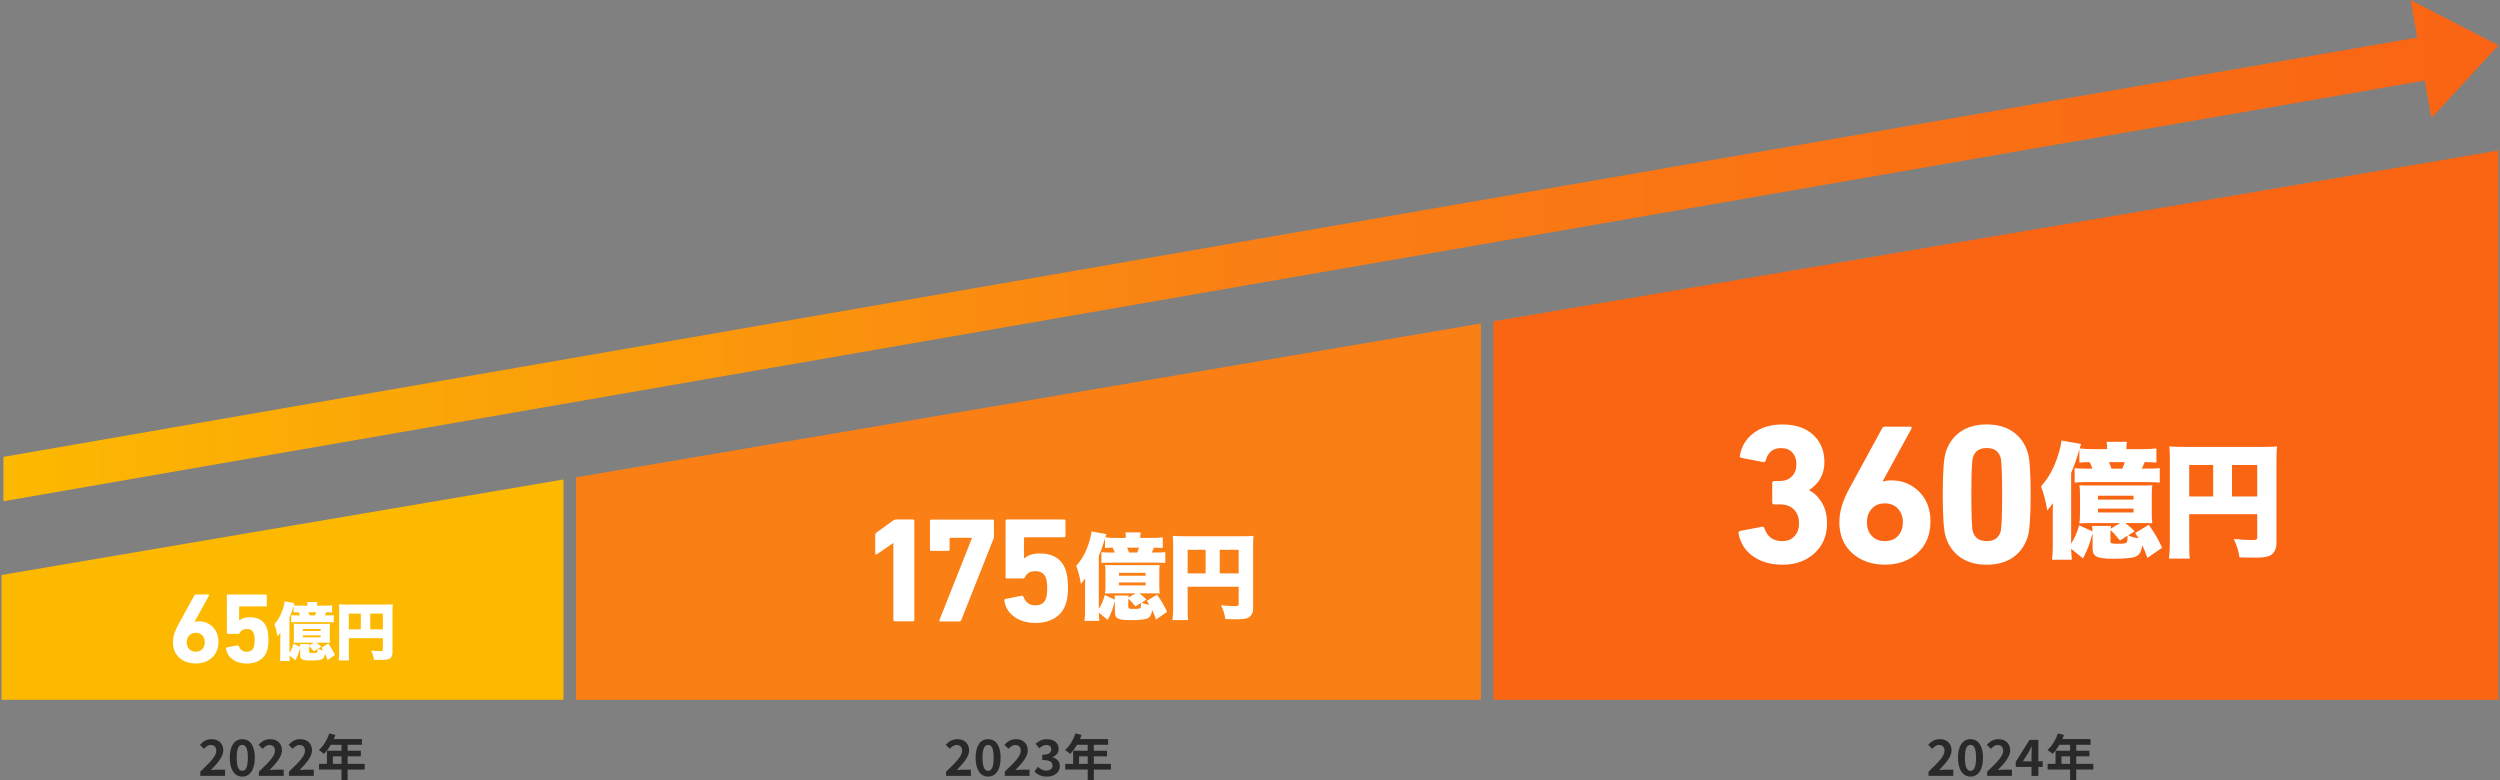
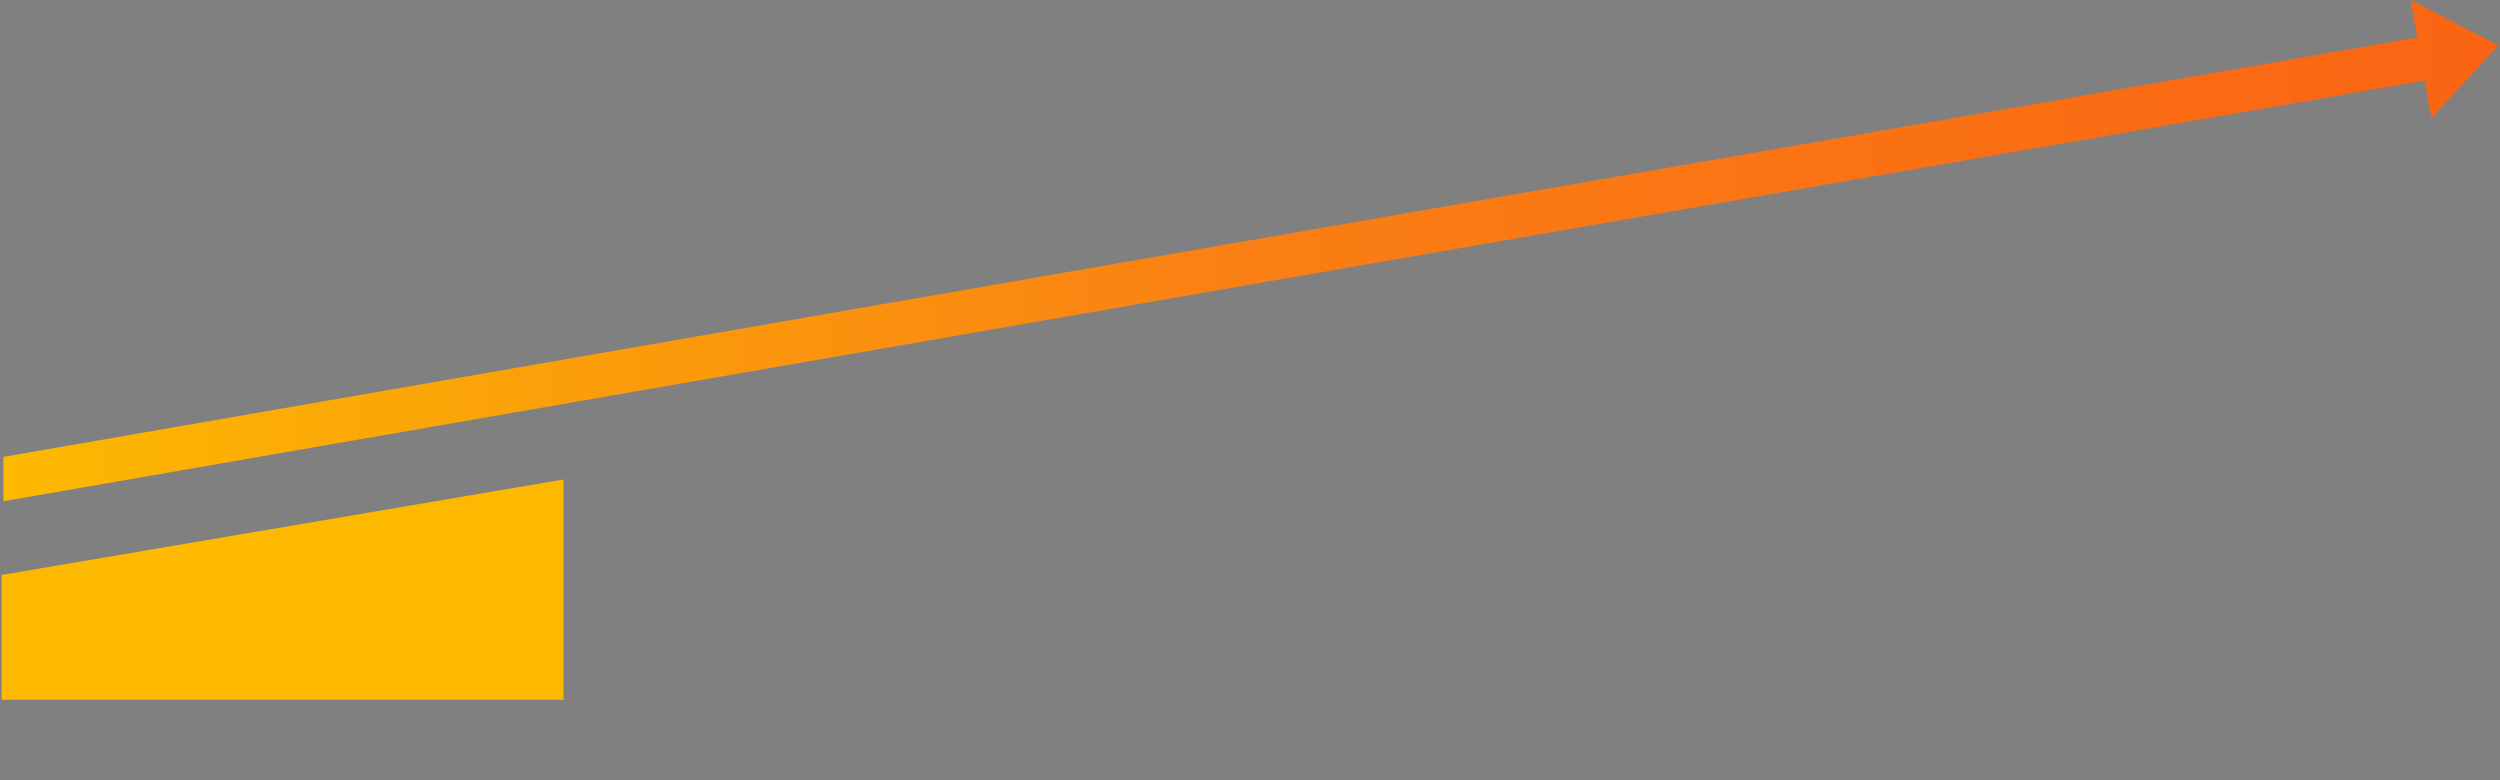
<svg xmlns="http://www.w3.org/2000/svg" width="801" height="250" fill="none">
  <rect width="100%" height="100%" fill="#808080" stroke="none" />
  <g clip-path="url(#clip0_976_11488)">
    <path fill="#FCB900" d="M180.54 153.62.5 184.22v40h180.04z" />
-     <path fill="#FA7F14" d="M184.54 224.22H474.5V103.64l-289.96 49.3z" />
-     <path fill="#FA6514" d="M478.5 102.96v121.26h322v-176z" />
    <path fill="url(#paint0_linear_976_11488)" d="M800.5 14.53 772.35 0l4.4 24.94-2.28-12.92L1.09 146.39v14.21L776.9 25.8l2.12 12.02z" />
-     <path fill="#fff" d="M55.42 205.73c0-1.64.53-3.43 1.6-5.38l5.28-9.66c.06-.15.19-.22.38-.22h4.06c.26 0 .33.11.22.32l-4.61 8.42.06.06c.3-.13.75-.19 1.34-.19 1.75 0 3.23.6 4.43 1.81s1.81 2.79 1.81 4.75c0 2.13-.69 3.82-2.06 5.07-1.38 1.25-3.12 1.87-5.23 1.87s-3.88-.62-5.25-1.86-2.05-2.9-2.05-4.99zm5.2-2.13q-.78.855-.78 2.19c0 .89.26 1.62.78 2.18s1.22.83 2.1.83 1.57-.28 2.1-.83c.52-.55.78-1.28.78-2.18q0-1.35-.78-2.19c-.52-.57-1.22-.85-2.1-.85s-1.57.28-2.1.85m11.8 4.18c-.04-.19.04-.31.26-.35l3.46-.67c.19-.02.32.06.38.26.45 1.19 1.29 1.79 2.53 1.79s1.95-.51 2.27-1.54c.17-.45.26-1.15.26-2.11s-.08-1.7-.26-2.14c-.32-1-1.08-1.5-2.27-1.5-1.07 0-1.8.42-2.21 1.25-.09.21-.22.32-.42.32H73c-.21 0-.32-.11-.32-.32V190.8c0-.21.11-.32.32-.32h12.16c.21 0 .32.11.32.32v3.17c0 .21-.11.32-.32.32h-8.35c-.13 0-.19.06-.19.19v4.29h.1c.77-.68 1.86-1.02 3.26-1.02 2.92 0 4.79 1.23 5.6 3.68.3.94.45 2.18.45 3.71q0 1.89-.48 3.39c-.43 1.3-1.21 2.3-2.35 3.01-1.14.7-2.5 1.06-4.08 1.06-1.83 0-3.36-.44-4.58-1.33s-1.92-2.04-2.11-3.47zm29.46.1c.66.26.98.36 1.66.46-.22-.34-.28-.46-.54-.84l2.18-1.32c1 1.42 1.46 2.22 2.14 3.68l-2.36 1.62c-.38-1.06-.54-1.42-.82-2.02-.18 1-.36 1.38-.82 1.68-.52.34-1.64.48-3.84.48-2.62 0-3.3-.34-3.3-1.66v-2.46c-.42 1.64-.82 2.72-1.54 4.06l-1.9-1.54c.02.62.04.94.12 1.76h-3.18c.1-.88.12-1.38.12-2.3v-4.66c0-1.2 0-1.6.04-2.1-.28.38-.48.62-.92 1.16-.28-1.62-.54-2.58-1-3.86 1.24-1.4 2.06-2.9 2.72-4.96.28-.82.46-1.66.56-2.38l3.14.56c-.12.3-.14.42-.22.7.82.1 1.24.12 2.26.12h2.12c0-.6 0-.84-.08-1.18h3.26c-.06.3-.08.58-.08 1.06v.12h2.5c1.04 0 1.66-.04 2.3-.12v2.26c-.68-.04-.92-.04-1.88-.06-.16.38-.3.72-.46 1.04h.58c1.3 0 1.72-.02 2.3-.08v2.32c-.68-.06-.98-.08-2.3-.08H95.3c-1.14 0-1.42.02-2 .08v-2.32c.54.06.82.08 1.98.08h.88c-.16-.44-.28-.7-.46-1.04-.8 0-1.12.02-1.64.08v-2.12c-.4 1.42-.76 2.46-1.32 3.78v11.32c.62-.98.9-1.64 1.28-2.94l2.16.98c-.02-.38-.04-.58-.08-.88h3.02c-.02.18-.04.24-.04.44l1.52-.9h-4.88c-.72 0-1.08.02-1.66.06.08-.56.1-.84.1-1.62v-3.02c0-.76-.02-1.1-.1-1.48.44.04.7.04 1.66.04h8.38c.88 0 1.12 0 1.64-.04-.06.46-.08.84-.08 1.48v3.02c0 .74.02 1.08.08 1.6-.42-.04-.74-.04-1.68-.04h-2.66c.28.2.42.32.6.48.08.06.3.26.64.56l.28.28zm-4.84-5.74h5.7v-.62h-5.7zm0 2.06h5.7v-.62h-5.7zm3.9-7.02c.16-.38.24-.58.4-1.04H98.8c.14.32.26.62.4 1.04zm-.38 11.52c-.72-.9-.98-1.18-1.5-1.66l-.02.42v1.38c0 .32.2.38 1.14.38s1.32-.06 1.44-.2c.1-.1.16-.42.16-.86v-.22zm11.21.38c0 1.32.02 2 .1 2.52h-3.34c.1-.78.14-1.54.14-2.62v-13.3c0-.92-.02-1.46-.08-2.06.74.06 1.32.08 2.62.08h12.12c1.34 0 1.98-.02 2.52-.08-.08.6-.1 1.22-.1 2.52v12.92c0 1.16-.48 1.92-1.38 2.18-.44.14-1.2.2-2.24.2-.54 0-1.36-.02-2.3-.04-.18-1.12-.4-1.84-.92-2.96 1.32.12 2.22.18 2.82.18.78 0 .94-.08.94-.44v-3.7h-10.9zm3.84-12.48h-3.84v5.04h3.84zm7.06 5.04v-5.04h-4.04v5.04zm163.56-3.03v-24.58h-.1l-5.18 3.55c-.35.22-.53.13-.53-.29v-5.95c0-.26.11-.48.34-.67l5.47-3.94c.26-.19.54-.29.86-.29h5.38q.48 0 .48.48v31.68q0 .48-.48.48h-5.76q-.48 0-.48-.48zm14.8-.04 10.37-26.11v-.14h-6.86c-.19 0-.29.1-.29.29v3.41q0 .48-.48.48h-5.33q-.48 0-.48-.48v-9.07q0-.48.48-.48h19.54q.48 0 .48.48v4.99c0 .19-.03.38-.1.58l-10.37 26.16c-.13.29-.35.43-.67.43h-6c-.35 0-.45-.18-.29-.53zm20.77-6.15c-.06-.29.06-.46.38-.53l5.18-1.01c.29-.03.48.1.58.38.67 1.79 1.94 2.69 3.79 2.69s2.93-.77 3.41-2.3c.26-.67.38-1.73.38-3.17s-.13-2.54-.38-3.22c-.48-1.5-1.62-2.26-3.41-2.26-1.6 0-2.7.62-3.31 1.87-.13.32-.34.48-.62.48h-5.14q-.48 0-.48-.48v-17.95q0-.48.48-.48h18.24q.48 0 .48.48v4.75q0 .48-.48.48h-12.53c-.19 0-.29.1-.29.29v6.43h.14c1.15-1.02 2.78-1.54 4.9-1.54q6.57 0 8.4 5.52c.45 1.41.67 3.26.67 5.57 0 1.89-.24 3.58-.72 5.09-.64 1.95-1.82 3.46-3.53 4.51-1.71 1.06-3.75 1.58-6.12 1.58-2.75 0-5.04-.66-6.86-1.99s-2.88-3.06-3.17-5.21zm43.97.66c.99.39 1.47.54 2.49.69-.33-.51-.42-.69-.81-1.26l3.27-1.98c1.5 2.13 2.19 3.33 3.21 5.52l-3.54 2.43c-.57-1.59-.81-2.13-1.23-3.03-.27 1.5-.54 2.07-1.23 2.52-.78.51-2.46.72-5.76.72-3.93 0-4.95-.51-4.95-2.49v-3.69c-.63 2.46-1.23 4.08-2.31 6.09l-2.85-2.31c.03.93.06 1.41.18 2.64h-4.77c.15-1.32.18-2.07.18-3.45v-6.99c0-1.8 0-2.4.06-3.15-.42.57-.72.93-1.38 1.74-.42-2.43-.81-3.87-1.5-5.79 1.86-2.1 3.09-4.35 4.08-7.44.42-1.23.69-2.49.84-3.57l4.71.84c-.18.45-.21.63-.33 1.05 1.23.15 1.86.18 3.39.18h3.18c0-.9 0-1.26-.12-1.77h4.89c-.09.45-.12.87-.12 1.59v.18h3.75c1.56 0 2.49-.06 3.45-.18v3.39c-1.02-.06-1.38-.06-2.82-.09-.24.57-.45 1.08-.69 1.56h.87c1.95 0 2.58-.03 3.45-.12v3.48c-1.02-.09-1.47-.12-3.45-.12H355.9c-1.71 0-2.13.03-3 .12v-3.48c.81.09 1.23.12 2.97.12h1.32c-.24-.66-.42-1.05-.69-1.56-1.2 0-1.68.03-2.46.12v-3.18c-.6 2.13-1.14 3.69-1.98 5.67v16.98c.93-1.47 1.35-2.46 1.92-4.41l3.24 1.47c-.03-.57-.06-.87-.12-1.32h4.53c-.03.27-.06.36-.06.66l2.28-1.35h-7.32c-1.08 0-1.62.03-2.49.09.12-.84.15-1.26.15-2.43v-4.53c0-1.14-.03-1.65-.15-2.22.66.06 1.05.06 2.49.06h12.57c1.32 0 1.68 0 2.46-.06-.09.69-.12 1.26-.12 2.22v4.53c0 1.11.03 1.62.12 2.4-.63-.06-1.11-.06-2.52-.06h-3.99c.42.3.63.48.9.72.12.09.45.39.96.84l.42.42zm-7.26-8.61h8.55v-.93h-8.55zm0 3.09h8.55v-.93h-8.55zm5.85-10.53c.24-.57.36-.87.6-1.56h-3.81c.21.48.39.93.6 1.56zm-.57 17.28c-1.08-1.35-1.47-1.77-2.25-2.49l-.03.63v2.07c0 .48.3.57 1.71.57s1.98-.09 2.16-.3c.15-.15.24-.63.24-1.29v-.33zm16.73.57c0 1.98.03 3 .15 3.78h-5.01c.15-1.17.21-2.31.21-3.93v-19.95c0-1.38-.03-2.19-.12-3.09 1.11.09 1.98.12 3.93.12h18.18c2.01 0 2.97-.03 3.78-.12-.12.9-.15 1.83-.15 3.78v19.38c0 1.74-.72 2.88-2.07 3.27-.66.21-1.8.3-3.36.3-.81 0-2.04-.03-3.45-.06-.27-1.68-.6-2.76-1.38-4.44 1.98.18 3.33.27 4.23.27 1.17 0 1.41-.12 1.41-.66v-5.55h-16.35zm5.76-18.72h-5.76v7.56h5.76zm10.59 7.56v-7.56h-6.06v7.56zm160.149-12.78c-.09-.43.08-.7.51-.83l7.04-1.34c.38-.04.64.13.77.51.9 2.73 2.79 4.1 5.7 4.1 1.62 0 2.92-.52 3.9-1.57.98-1.04 1.47-2.4 1.47-4.06 0-1.92-.54-3.42-1.63-4.51s-2.57-1.63-4.45-1.63h-1.86c-.43 0-.64-.21-.64-.64v-6.21c0-.43.21-.64.64-.64h1.73q2.43 0 3.9-1.47c.98-.98 1.47-2.3 1.47-3.97 0-1.54-.44-2.77-1.31-3.71-.88-.94-2.08-1.41-3.62-1.41-2.56 0-4.2 1.34-4.93 4.03-.13.38-.38.53-.77.45l-6.98-1.34c-.43-.08-.6-.32-.51-.7q.765-4.485 4.38-7.23c2.43-1.85 5.52-2.77 9.27-2.77 4.18 0 7.47 1.11 9.86 3.33s3.58 5.12 3.58 8.7c0 3.84-1.62 6.83-4.86 8.96v.13c1.54.73 2.87 2.01 4 3.84s1.7 4.07 1.7 6.72c0 3.93-1.33 7.12-4 9.57s-6.07 3.68-10.21 3.68c-3.75 0-6.9-.88-9.44-2.66-2.54-1.77-4.11-4.21-4.7-7.33zm32.32-3.71c0-3.29 1.07-6.87 3.2-10.75l10.55-19.33c.13-.3.38-.45.77-.45h8.13c.51 0 .66.21.45.64l-9.22 16.83.13.13c.6-.26 1.49-.38 2.69-.38 3.5 0 6.45 1.21 8.86 3.62s3.62 5.58 3.62 9.5c0 4.27-1.38 7.65-4.13 10.14s-6.24 3.74-10.46 3.74-7.77-1.24-10.5-3.71-4.1-5.8-4.1-9.98zm10.39-4.25c-1.05 1.13-1.57 2.59-1.57 4.38s.52 3.24 1.57 4.35c1.04 1.11 2.44 1.66 4.19 1.66s3.15-.55 4.19-1.66 1.57-2.56 1.57-4.35-.52-3.25-1.57-4.38-2.44-1.7-4.19-1.7-3.15.57-4.19 1.7m23.69 9.05c-.64-1.92-.96-6.44-.96-13.57s.32-11.65.96-13.57c.9-2.82 2.46-5 4.7-6.56s5.04-2.34 8.42-2.34 6.18.78 8.42 2.34 3.81 3.74 4.7 6.56c.64 1.92.96 6.44.96 13.57s-.32 11.65-.96 13.57c-.9 2.82-2.46 5-4.7 6.56s-5.05 2.34-8.42 2.34-6.18-.78-8.42-2.34-3.81-3.74-4.7-6.56m8.71-1.6c.64 1.96 2.11 2.94 4.42 2.94s3.78-.98 4.42-2.94q.51-1.53.51-11.97c0-6.96-.17-10.94-.51-11.97-.64-1.96-2.11-2.94-4.42-2.94s-3.78.98-4.42 2.94q-.51 1.53-.51 11.97c0 6.96.17 10.94.51 11.97m49.74 1.11c1.32.52 1.96.72 3.32.92-.44-.68-.56-.92-1.08-1.68l4.36-2.64c2 2.84 2.92 4.44 4.28 7.36l-4.72 3.24c-.76-2.12-1.08-2.84-1.64-4.04-.36 2-.72 2.76-1.64 3.36-1.04.68-3.28.96-7.68.96-5.24 0-6.6-.68-6.6-3.32v-4.92c-.84 3.28-1.64 5.44-3.08 8.12l-3.8-3.08c.04 1.24.08 1.88.24 3.52h-6.36c.2-1.76.24-2.76.24-4.6v-9.32c0-2.4 0-3.2.08-4.2-.56.76-.96 1.24-1.84 2.32-.56-3.24-1.08-5.16-2-7.72 2.48-2.8 4.12-5.8 5.44-9.92.56-1.64.92-3.32 1.12-4.76l6.28 1.12c-.24.6-.28.84-.44 1.4 1.64.2 2.48.24 4.52.24h4.24c0-1.2 0-1.68-.16-2.36h6.52c-.12.6-.16 1.16-.16 2.12v.24h5c2.08 0 3.32-.08 4.6-.24v4.52c-1.36-.08-1.84-.08-3.76-.12-.32.76-.6 1.44-.92 2.08h1.16c2.6 0 3.44-.04 4.6-.16v4.64c-1.36-.12-1.96-.16-4.6-.16h-18.68c-2.28 0-2.84.04-4 .16v-4.64c1.08.12 1.64.16 3.96.16h1.76c-.32-.88-.56-1.4-.92-2.08-1.6 0-2.24.04-3.28.16v-4.24c-.8 2.84-1.52 4.92-2.64 7.56v22.64c1.24-1.96 1.8-3.28 2.56-5.88l4.32 1.96c-.04-.76-.08-1.16-.16-1.76h6.04c-.04.36-.08.48-.08.88l3.04-1.8h-9.76c-1.44 0-2.16.04-3.32.12.16-1.12.2-1.68.2-3.24v-6.04c0-1.52-.04-2.2-.2-2.96.88.08 1.4.08 3.32.08h16.76c1.76 0 2.24 0 3.28-.08-.12.92-.16 1.68-.16 2.96v6.04c0 1.48.04 2.16.16 3.2-.84-.08-1.48-.08-3.36-.08h-5.32c.56.4.84.64 1.2.96.16.12.6.52 1.28 1.12l.56.56zm-9.68-11.47h11.4v-1.24h-11.4zm0 4.12h11.4v-1.24h-11.4zm7.8-14.04c.32-.76.48-1.16.8-2.08h-5.08c.28.64.52 1.24.8 2.08zm-.76 23.03c-1.44-1.8-1.96-2.36-3-3.32l-.04.84v2.76c0 .64.4.76 2.28.76s2.64-.12 2.88-.4c.2-.2.32-.84.32-1.72v-.44zm22.19.76c0 2.64.04 4 .2 5.04h-6.68c.2-1.56.28-3.08.28-5.24v-26.59c0-1.84-.04-2.92-.16-4.12 1.48.12 2.64.16 5.24.16h24.24c2.68 0 3.96-.04 5.04-.16-.16 1.2-.2 2.44-.2 5.04v25.84c0 2.32-.96 3.84-2.76 4.36-.88.28-2.4.4-4.48.4-1.08 0-2.72-.04-4.6-.08-.36-2.24-.8-3.68-1.84-5.92 2.64.24 4.44.36 5.64.36 1.56 0 1.88-.16 1.88-.88v-7.4h-21.8v9.2zm7.68-24.95h-7.68v10.08h7.68zm14.11 10.08v-10.08h-8.08v10.08z" />
-     <path fill="#292929" d="M617.91 247.23c3.09-2.95 5.12-4.96 5.12-6.67 0-1.17-.64-1.87-1.78-1.87-.86 0-1.57.58-2.18 1.23l-1.28-1.28c1.09-1.17 2.14-1.81 3.76-1.81 2.24 0 3.73 1.43 3.73 3.6 0 2.02-1.86 4.1-3.97 6.31.59-.06 1.38-.13 1.94-.13h2.59v1.98h-7.94v-1.36zm9.43-4.46c0-3.91 1.58-5.94 4.02-5.94s4 2.05 4 5.94-1.57 6.05-4 6.05-4.02-2.13-4.02-6.05m5.79 0c0-3.2-.75-4.1-1.78-4.1s-1.79.9-1.79 4.1.77 4.21 1.79 4.21 1.78-.99 1.78-4.21m3.57 4.46c3.09-2.95 5.12-4.96 5.12-6.67 0-1.17-.64-1.87-1.78-1.87-.86 0-1.57.58-2.18 1.23l-1.28-1.28c1.09-1.17 2.14-1.81 3.76-1.81 2.24 0 3.73 1.43 3.73 3.6 0 2.02-1.86 4.1-3.97 6.31.59-.06 1.38-.13 1.94-.13h2.59v1.98h-7.94v-1.36zm14.2-1.5h-5.06v-1.62l4.42-7.06h2.83v6.87h1.39v1.81h-1.39v2.87h-2.19zm0-1.81v-2.3c0-.69.05-1.78.08-2.46h-.06c-.29.62-.61 1.21-.94 1.86l-1.84 2.91h2.77zm19.8 2.65h-5.47V250h-1.97v-3.43h-7.2v-1.82h2.53v-4.21h4.67v-1.91h-3.43c-.66 1.14-1.42 2.16-2.18 2.91-.37-.32-1.18-.96-1.65-1.23 1.44-1.22 2.67-3.27 3.36-5.33l1.94.5c-.14.45-.32.88-.53 1.31h9.04v1.84h-4.59v1.91h4.23v1.78h-4.23v2.43h5.47v1.82zm-7.44-1.82v-2.43h-2.77v2.43zm-360.12 2.48c3.09-2.95 5.12-4.96 5.12-6.67 0-1.17-.64-1.87-1.78-1.87-.86 0-1.57.58-2.18 1.23l-1.28-1.28c1.09-1.17 2.14-1.81 3.76-1.81 2.24 0 3.73 1.43 3.73 3.6 0 2.02-1.86 4.1-3.97 6.31.59-.06 1.38-.13 1.94-.13h2.59v1.98h-7.94v-1.36zm9.439-4.46c0-3.91 1.58-5.94 4.02-5.94s4 2.05 4 5.94-1.57 6.05-4 6.05-4.02-2.13-4.02-6.05m5.79 0c0-3.2-.75-4.1-1.78-4.1s-1.79.9-1.79 4.1.77 4.21 1.79 4.21 1.78-.99 1.78-4.21m3.57 4.46c3.09-2.95 5.12-4.96 5.12-6.67 0-1.17-.64-1.87-1.78-1.87-.86 0-1.57.58-2.18 1.23l-1.28-1.28c1.09-1.17 2.14-1.81 3.76-1.81 2.24 0 3.73 1.43 3.73 3.6 0 2.02-1.86 4.1-3.97 6.31.59-.06 1.38-.13 1.94-.13h2.59v1.98h-7.94v-1.36zm9.52-.06 1.1-1.49c.7.69 1.57 1.22 2.64 1.22 1.2 0 2.02-.58 2.02-1.57 0-1.12-.69-1.81-3.27-1.81v-1.7c2.18 0 2.88-.72 2.88-1.71 0-.9-.58-1.42-1.58-1.42-.85 0-1.54.4-2.24 1.06l-1.2-1.44c1.02-.9 2.16-1.47 3.55-1.47 2.29 0 3.84 1.12 3.84 3.11 0 1.25-.74 2.11-1.97 2.61v.08c1.33.35 2.35 1.33 2.35 2.85 0 2.11-1.91 3.34-4.16 3.34-1.87 0-3.14-.7-3.97-1.65zm24.48-.6h-5.47V250h-1.97v-3.43h-7.2v-1.82h2.53v-4.21h4.67v-1.91h-3.43c-.66 1.14-1.42 2.16-2.18 2.91-.37-.32-1.18-.96-1.65-1.23 1.44-1.22 2.67-3.27 3.36-5.33l1.94.5c-.14.45-.32.88-.53 1.31h9.04v1.84h-4.59v1.91h4.23v1.78h-4.23v2.43h5.47v1.82zm-7.44-1.82v-2.43h-2.77v2.43zM64.18 247.23c3.09-2.95 5.12-4.96 5.12-6.67 0-1.17-.64-1.87-1.78-1.87-.86 0-1.57.58-2.18 1.23l-1.28-1.28c1.09-1.17 2.14-1.81 3.76-1.81 2.24 0 3.73 1.43 3.73 3.6 0 2.02-1.86 4.1-3.97 6.31.59-.06 1.38-.13 1.94-.13h2.59v1.98h-7.94v-1.36zm9.44-4.46c0-3.91 1.58-5.94 4.02-5.94s4 2.05 4 5.94-1.57 6.05-4 6.05-4.02-2.13-4.02-6.05m5.79 0c0-3.2-.75-4.1-1.78-4.1s-1.79.9-1.79 4.1.77 4.21 1.79 4.21 1.78-.99 1.78-4.21m3.56 4.46c3.09-2.95 5.12-4.96 5.12-6.67 0-1.17-.64-1.87-1.78-1.87-.86 0-1.57.58-2.18 1.23l-1.28-1.28c1.09-1.17 2.14-1.81 3.76-1.81 2.24 0 3.73 1.43 3.73 3.6 0 2.02-1.86 4.1-3.97 6.31.59-.06 1.38-.13 1.94-.13h2.59v1.98h-7.94v-1.36zm9.63 0c3.09-2.95 5.12-4.96 5.12-6.67 0-1.17-.64-1.87-1.78-1.87-.86 0-1.57.58-2.18 1.23l-1.28-1.28c1.09-1.17 2.14-1.81 3.76-1.81 2.24 0 3.73 1.43 3.73 3.6 0 2.02-1.86 4.1-3.97 6.31.59-.06 1.38-.13 1.94-.13h2.589v1.98h-7.94v-1.36zm24.259-.66h-5.47V250h-1.97v-3.43h-7.2v-1.82h2.53v-4.21h4.67v-1.91h-3.43c-.66 1.14-1.42 2.16-2.18 2.91-.37-.32-1.18-.96-1.65-1.23 1.44-1.22 2.67-3.27 3.36-5.33l1.94.5c-.14.45-.32.88-.53 1.31h9.04v1.84h-4.59v1.91h4.23v1.78h-4.23v2.43h5.47v1.82zm-7.44-1.82v-2.43h-2.77v2.43z" />
  </g>
  <defs>
    <linearGradient id="paint0_linear_976_11488" x1="1.09" x2="800.5" y1="80.3" y2="80.3" gradientUnits="userSpaceOnUse">
      <stop stop-color="#FCB900" />
      <stop offset=".5" stop-color="#FA7F14" />
      <stop offset="1" stop-color="#FA6414" />
    </linearGradient>
    <clipPath id="clip0_976_11488">
      <path fill="#fff" d="M.5 0h800v250H.5z" />
    </clipPath>
  </defs>
</svg>